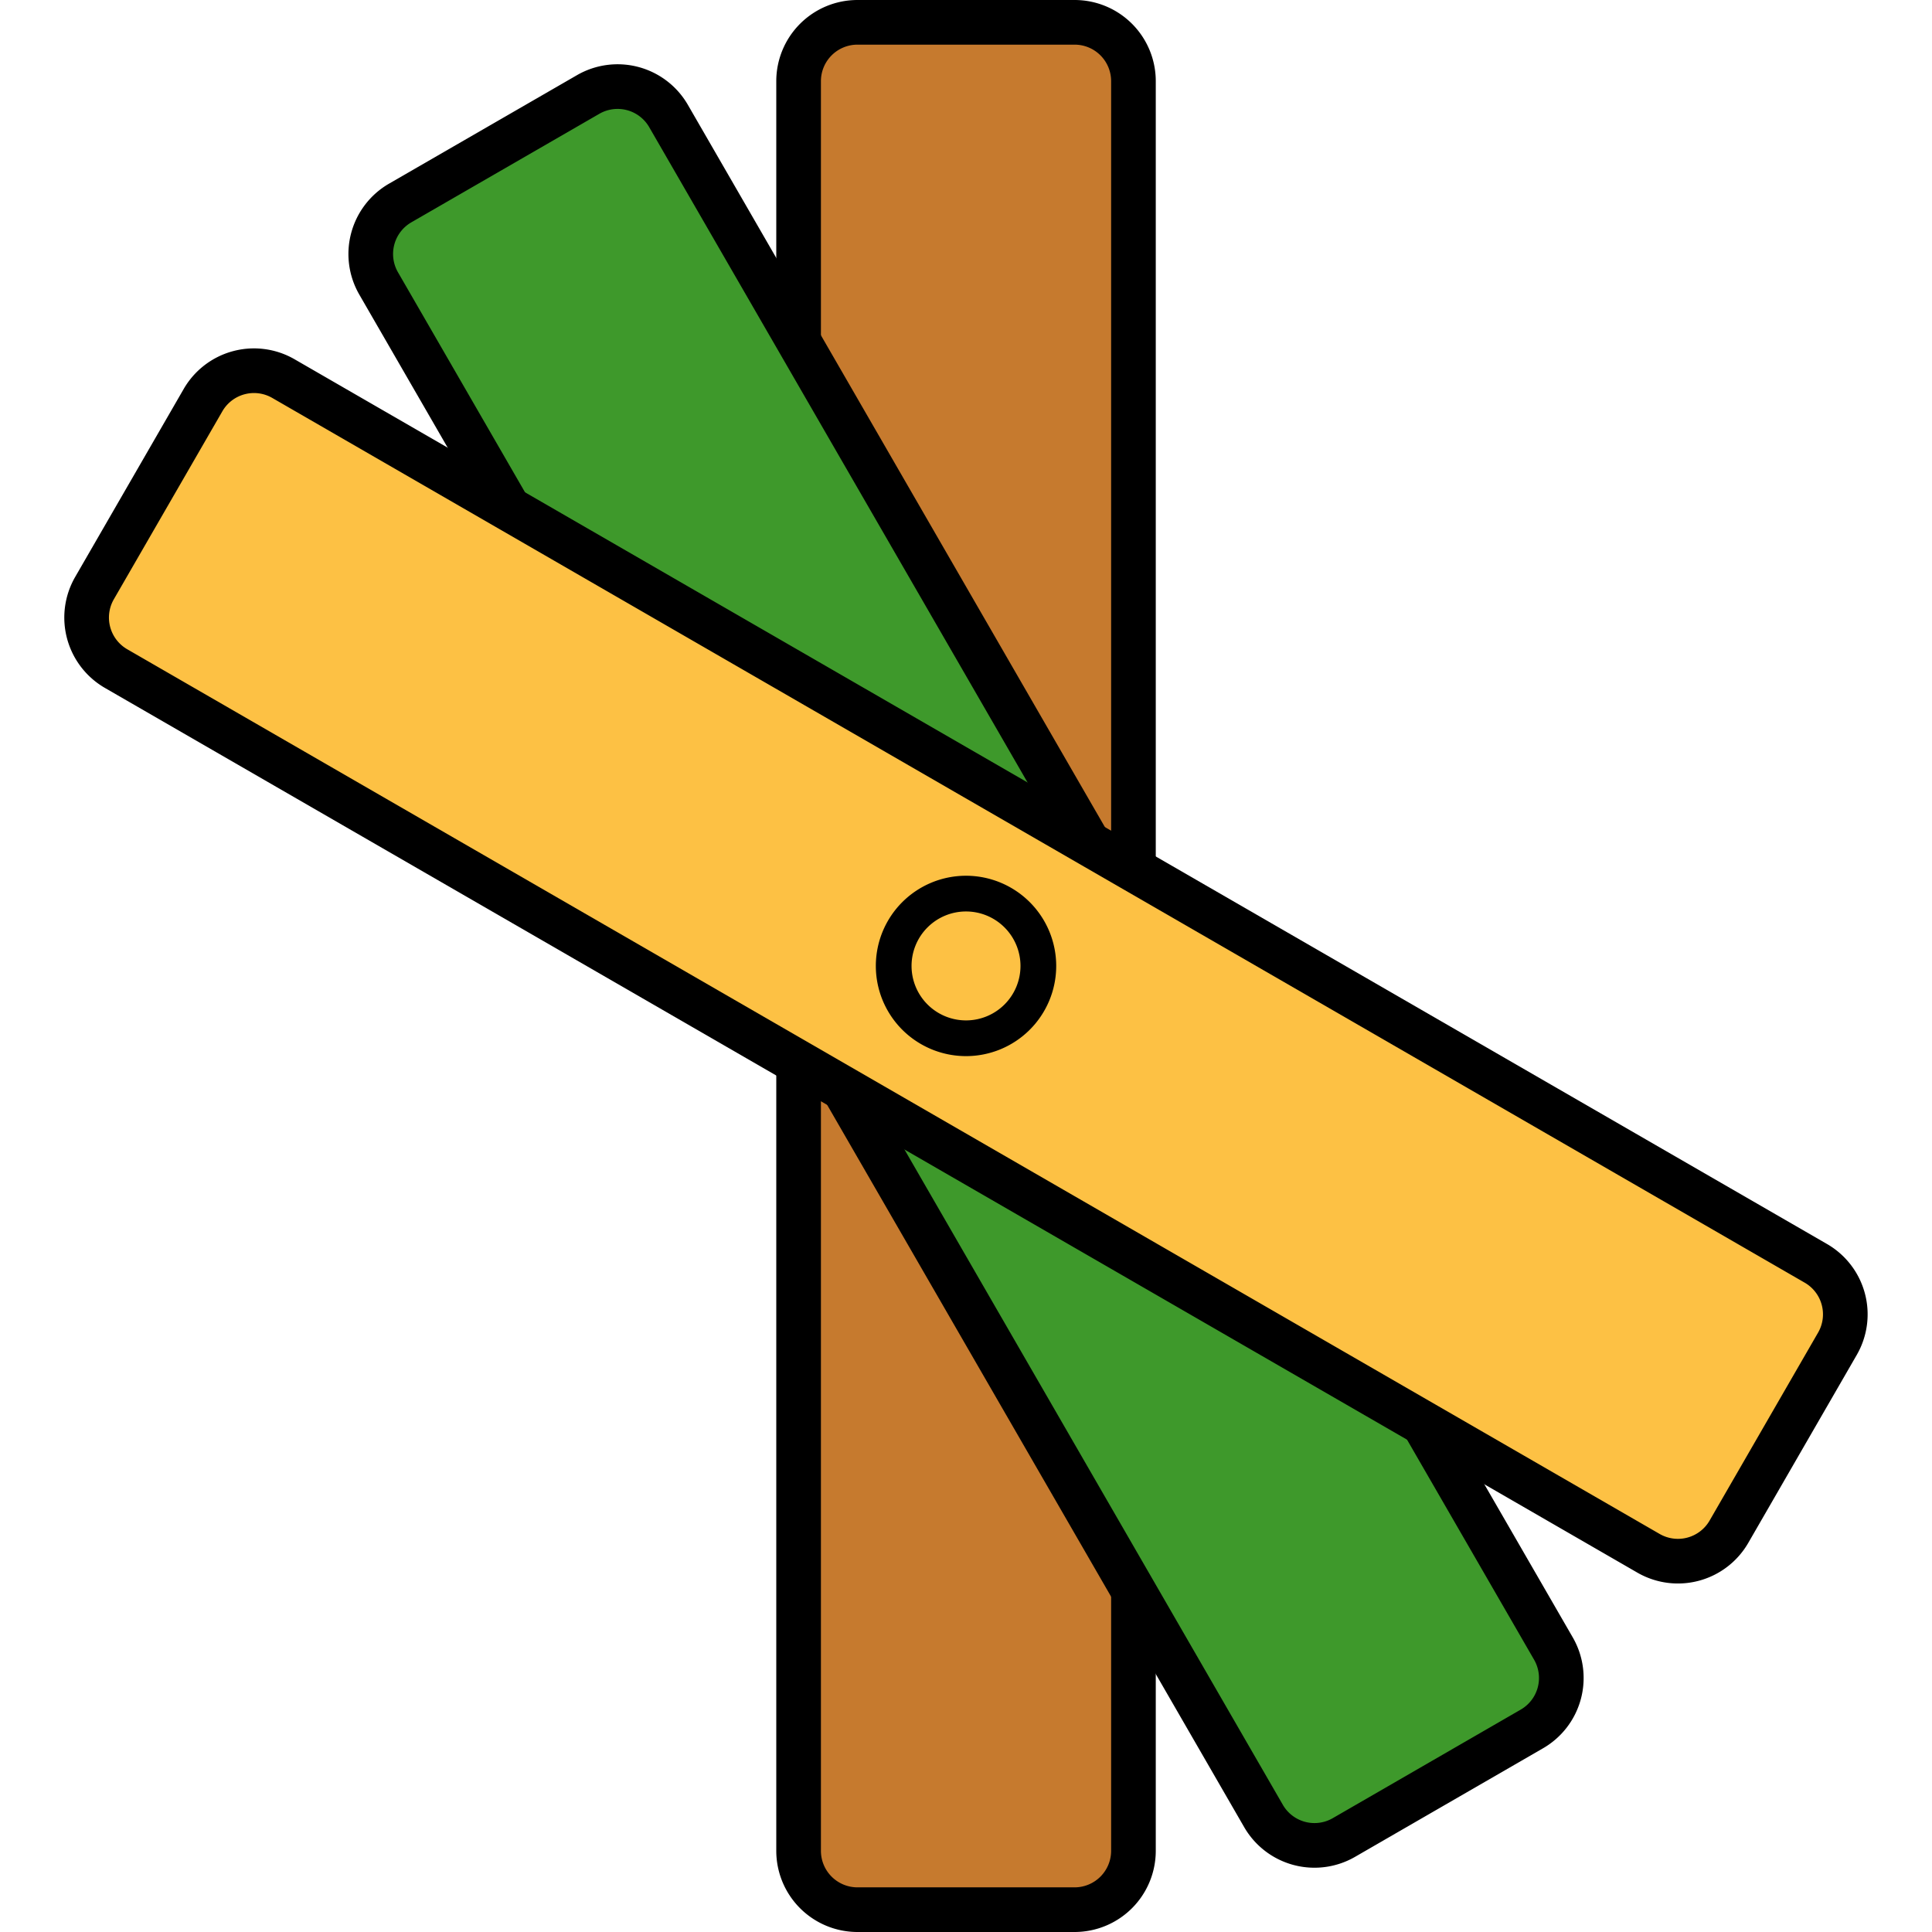
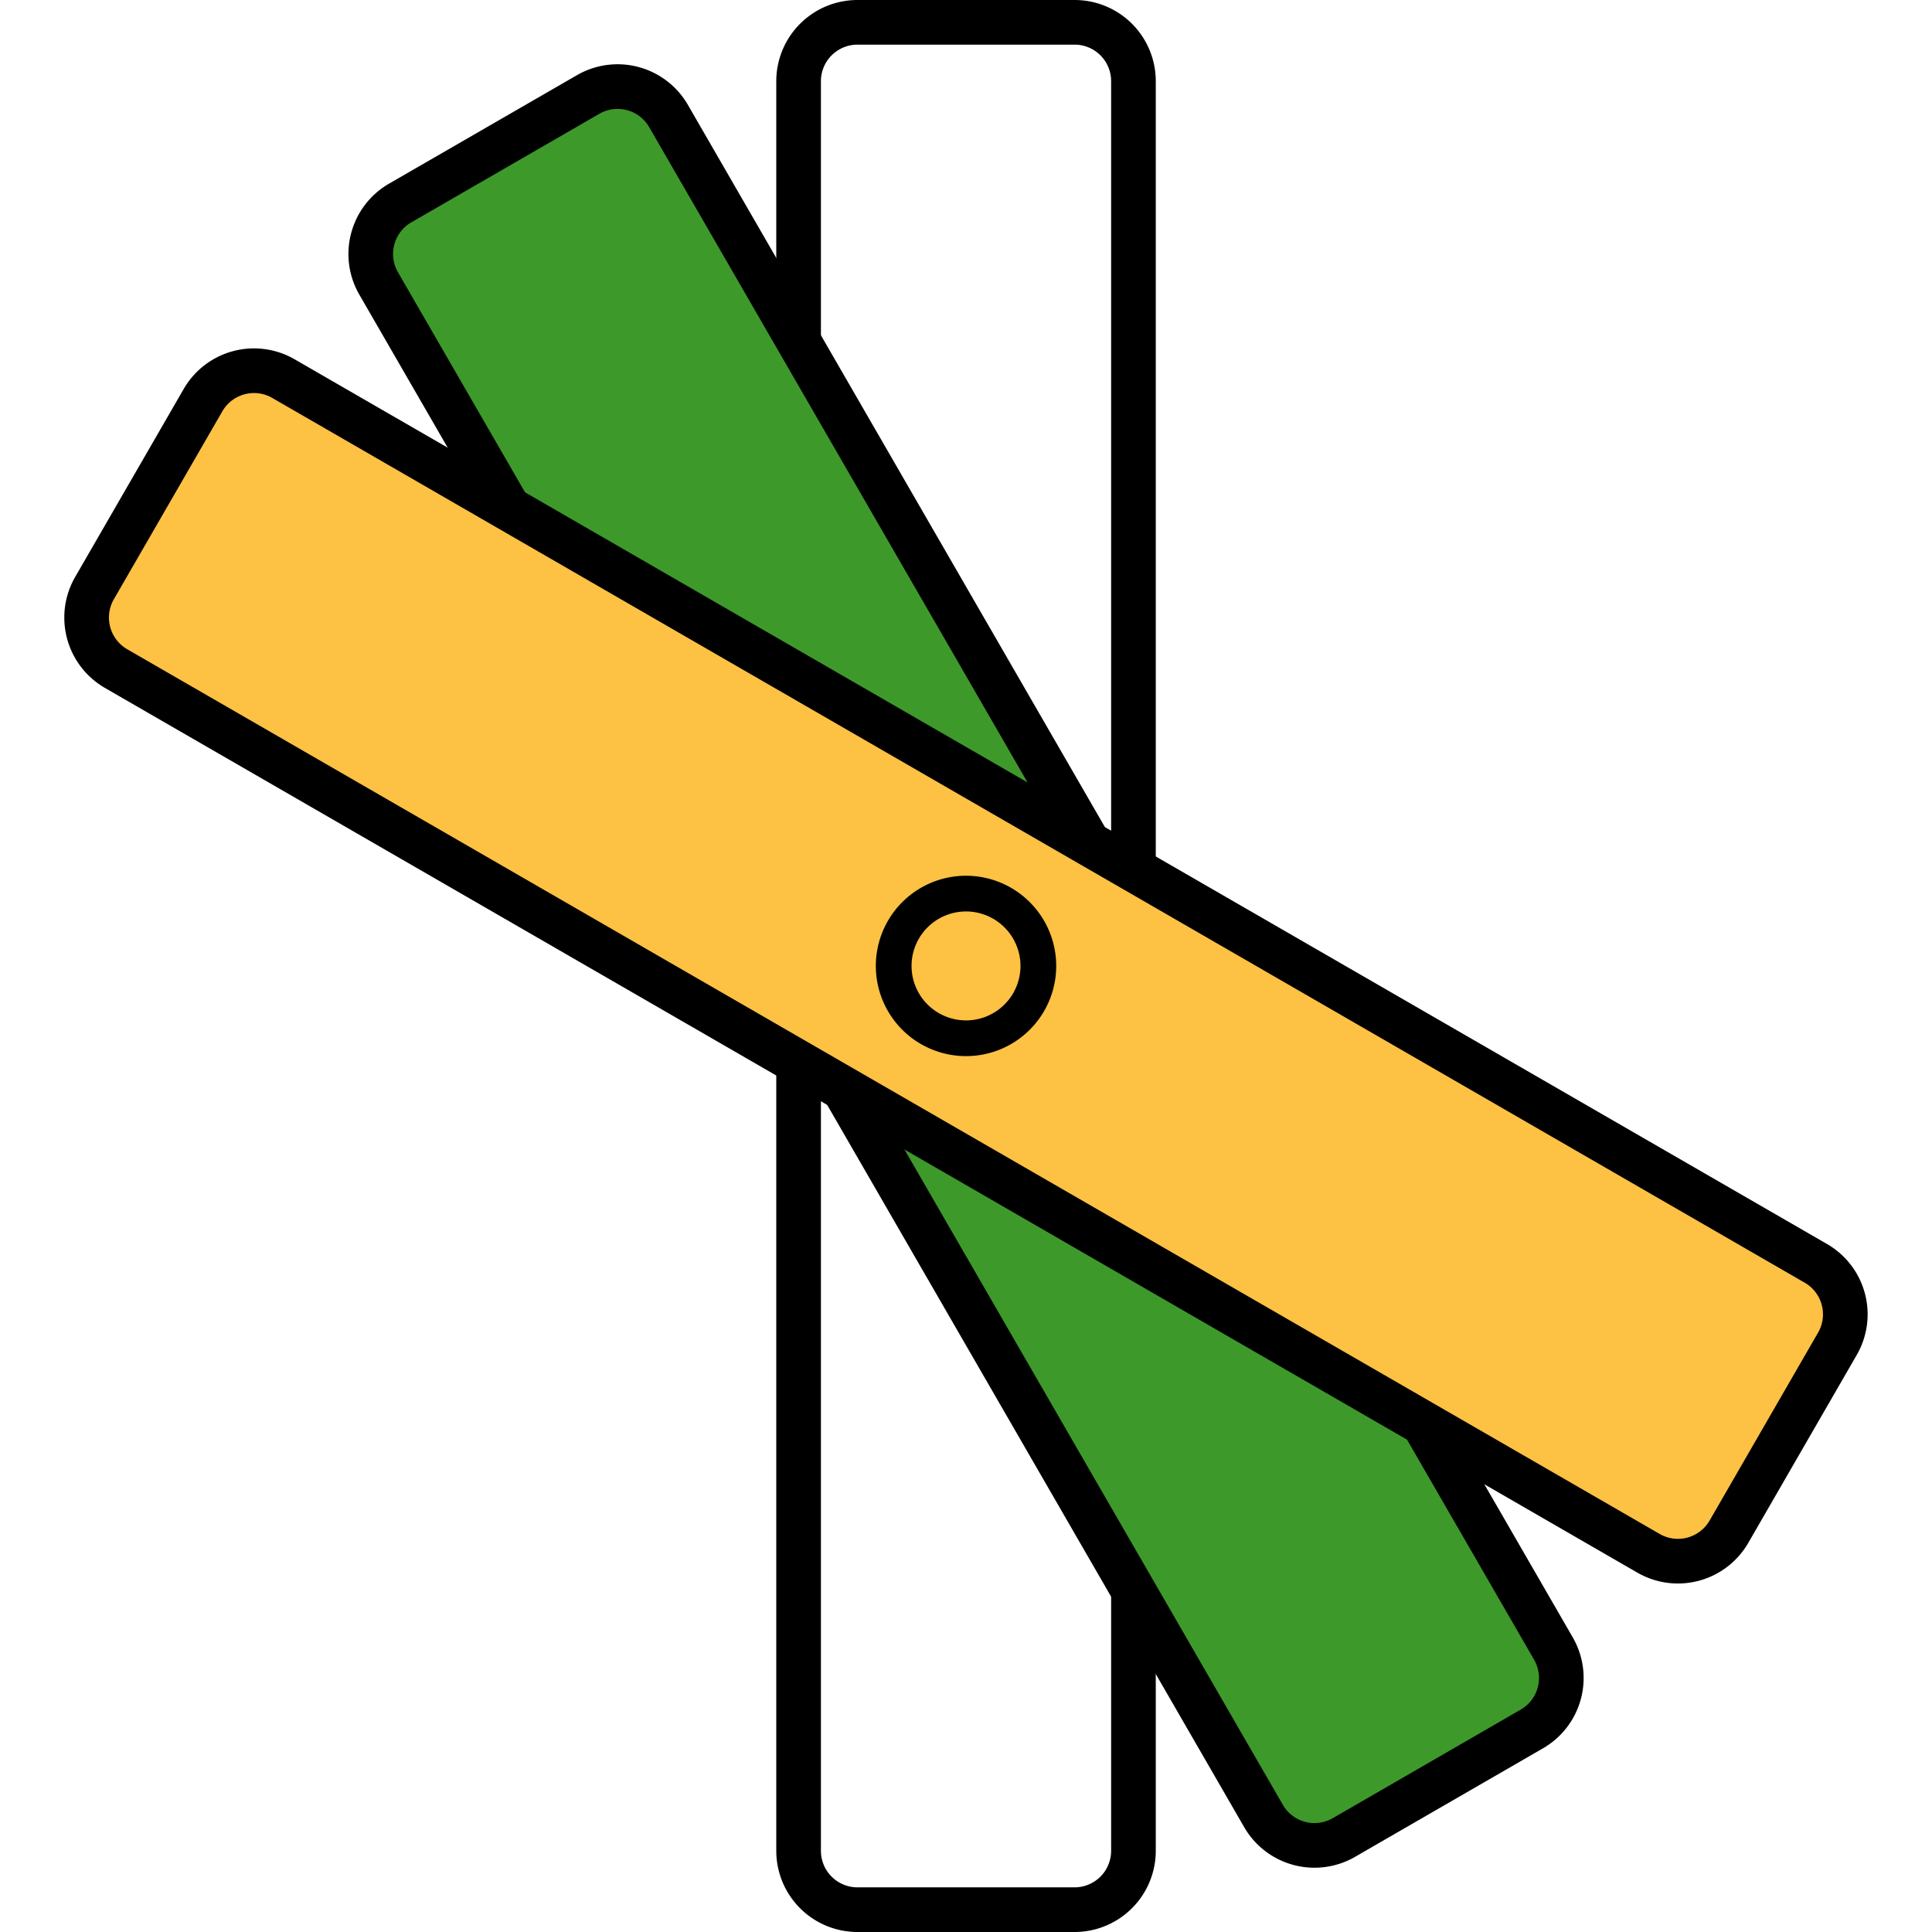
<svg xmlns="http://www.w3.org/2000/svg" width="43.273" height="43.273" viewBox="0 0 43.273 43.273">
  <defs>
    <clipPath id="clip-path">
      <rect id="Rectangle_9775" data-name="Rectangle 9775" width="43.273" height="8.5" transform="translate(109 17.386)" fill="none" />
    </clipPath>
    <clipPath id="clip-path-2">
      <rect id="Rectangle_9776" data-name="Rectangle 9776" width="40.395" height="27.667" transform="translate(110.439 7.803)" fill="none" />
    </clipPath>
    <clipPath id="clip-path-3">
      <rect id="Rectangle_9777" data-name="Rectangle 9777" width="27.667" height="40.394" transform="translate(116.803 1.439)" fill="none" />
    </clipPath>
  </defs>
  <g id="_3-colour-ico" data-name="3-colour-ico" transform="translate(-1434.878 -2182.089)">
    <g id="Group_9585" data-name="Group 9585" transform="translate(1325.878 2182.089)" opacity="0">
      <g id="Group_9584" data-name="Group 9584">
        <g id="Group_9583" data-name="Group 9583" clip-path="url(#clip-path)">
-           <path id="Path_19624" data-name="Path 19624" d="M151.773,24.068V19.2a1.318,1.318,0,0,0-1.319-1.318H110.819A1.319,1.319,0,0,0,109.5,19.2v4.863a1.32,1.32,0,0,0,1.319,1.319h39.635a1.319,1.319,0,0,0,1.319-1.319" fill="#fff" />
          <path id="Rectangle_9774" data-name="Rectangle 9774" d="M1.319,0H40.955a1.318,1.318,0,0,1,1.318,1.318V6.181A1.319,1.319,0,0,1,40.954,7.5H1.319A1.319,1.319,0,0,1,0,6.181V1.319A1.319,1.319,0,0,1,1.319,0Z" transform="translate(109.5 17.887)" fill="none" stroke="#000" stroke-linejoin="round" stroke-width="1" />
        </g>
      </g>
    </g>
    <g id="Group_9588" data-name="Group 9588" transform="translate(1325.878 2182.089)" opacity="0">
      <g id="Group_9587" data-name="Group 9587">
        <g id="Group_9586" data-name="Group 9586" clip-path="url(#clip-path-2)">
          <path id="Path_19625" data-name="Path 19625" d="M150.157,13.174l-2.431-4.211a1.319,1.319,0,0,0-1.8-.483L111.6,28.3a1.318,1.318,0,0,0-.483,1.8l2.432,4.211a1.318,1.318,0,0,0,1.8.483l34.325-19.818a1.318,1.318,0,0,0,.483-1.8" fill="#fff" />
          <path id="Path_19626" data-name="Path 19626" d="M150.157,13.174l-2.431-4.211a1.319,1.319,0,0,0-1.8-.483L111.6,28.3a1.318,1.318,0,0,0-.483,1.8l2.432,4.211a1.318,1.318,0,0,0,1.8.483l34.325-19.818A1.318,1.318,0,0,0,150.157,13.174Z" fill="none" stroke="#000" stroke-linejoin="round" stroke-width="1" />
        </g>
      </g>
    </g>
    <g id="Group_9591" data-name="Group 9591" transform="translate(1325.878 2182.089)" opacity="0">
      <g id="Group_9590" data-name="Group 9590">
        <g id="Group_9589" data-name="Group 9589" clip-path="url(#clip-path-3)">
          <path id="Path_19627" data-name="Path 19627" d="M143.31,4.547,139.1,2.116a1.32,1.32,0,0,0-1.8.482L117.48,36.924a1.319,1.319,0,0,0,.482,1.8l4.212,2.431a1.319,1.319,0,0,0,1.8-.482L143.793,6.348a1.318,1.318,0,0,0-.483-1.8" fill="#fff" />
-           <path id="Path_19628" data-name="Path 19628" d="M143.31,4.547,139.1,2.116a1.32,1.32,0,0,0-1.8.482L117.48,36.924a1.319,1.319,0,0,0,.482,1.8l4.212,2.431a1.319,1.319,0,0,0,1.8-.482L143.793,6.348A1.318,1.318,0,0,0,143.31,4.547Z" fill="none" stroke="#000" stroke-linejoin="round" stroke-width="1" />
+           <path id="Path_19628" data-name="Path 19628" d="M143.31,4.547,139.1,2.116a1.32,1.32,0,0,0-1.8.482L117.48,36.924a1.319,1.319,0,0,0,.482,1.8l4.212,2.431a1.319,1.319,0,0,0,1.8-.482L143.793,6.348A1.318,1.318,0,0,0,143.31,4.547" fill="none" stroke="#000" stroke-linejoin="round" stroke-width="1" />
        </g>
      </g>
    </g>
-     <path id="Path_19629" data-name="Path 19629" d="M133.068.5h-4.863a1.318,1.318,0,0,0-1.318,1.319V41.454a1.319,1.319,0,0,0,1.318,1.319h4.863a1.32,1.32,0,0,0,1.319-1.319V1.819A1.319,1.319,0,0,0,133.068.5" transform="translate(1325.878 2182.089)" fill="#c67a2e" />
    <path id="Rectangle_9778" data-name="Rectangle 9778" d="M1.319,0H6.182A1.318,1.318,0,0,1,7.5,1.318V40.954a1.319,1.319,0,0,1-1.319,1.319H1.319A1.319,1.319,0,0,1,0,40.954V1.319A1.319,1.319,0,0,1,1.319,0Z" transform="translate(1452.765 2182.589)" fill="none" stroke="#000" stroke-linejoin="round" stroke-width="1" />
    <path id="Path_19630" data-name="Path 19630" d="M122.174,2.116l-4.211,2.431a1.319,1.319,0,0,0-.483,1.8L137.3,40.674a1.318,1.318,0,0,0,1.8.483l4.211-2.432a1.318,1.318,0,0,0,.483-1.8L123.975,2.6a1.318,1.318,0,0,0-1.8-.483" transform="translate(1325.878 2182.089)" fill="#3e992b" />
    <path id="Path_19631" data-name="Path 19631" d="M122.174,2.116l-4.211,2.431a1.319,1.319,0,0,0-.483,1.8L137.3,40.674a1.318,1.318,0,0,0,1.8.483l4.211-2.432a1.318,1.318,0,0,0,.483-1.8L123.975,2.6A1.318,1.318,0,0,0,122.174,2.116Z" transform="translate(1325.878 2182.089)" fill="none" stroke="#000" stroke-linejoin="round" stroke-width="1" />
    <path id="Path_19632" data-name="Path 19632" d="M113.547,8.963l-2.431,4.211a1.32,1.32,0,0,0,.482,1.8l34.326,19.817a1.319,1.319,0,0,0,1.8-.482l2.431-4.212a1.319,1.319,0,0,0-.482-1.8L115.348,8.48a1.318,1.318,0,0,0-1.8.483" transform="translate(1325.878 2182.089)" fill="#fdc144" />
    <path id="Path_19633" data-name="Path 19633" d="M113.547,8.963l-2.431,4.211a1.32,1.32,0,0,0,.482,1.8l34.326,19.817a1.319,1.319,0,0,0,1.8-.482l2.431-4.212a1.319,1.319,0,0,0-.482-1.8L115.348,8.48A1.318,1.318,0,0,0,113.547,8.963Z" transform="translate(1325.878 2182.089)" fill="none" stroke="#000" stroke-linecap="round" stroke-linejoin="round" stroke-width="1" />
    <path id="Path_19634" data-name="Path 19634" d="M132.257,21.636a1.62,1.62,0,1,1-1.621-1.621A1.621,1.621,0,0,1,132.257,21.636Z" transform="translate(1325.878 2182.089)" fill="none" stroke="#000" stroke-linecap="round" stroke-linejoin="round" stroke-width="0.8" />
  </g>
</svg>